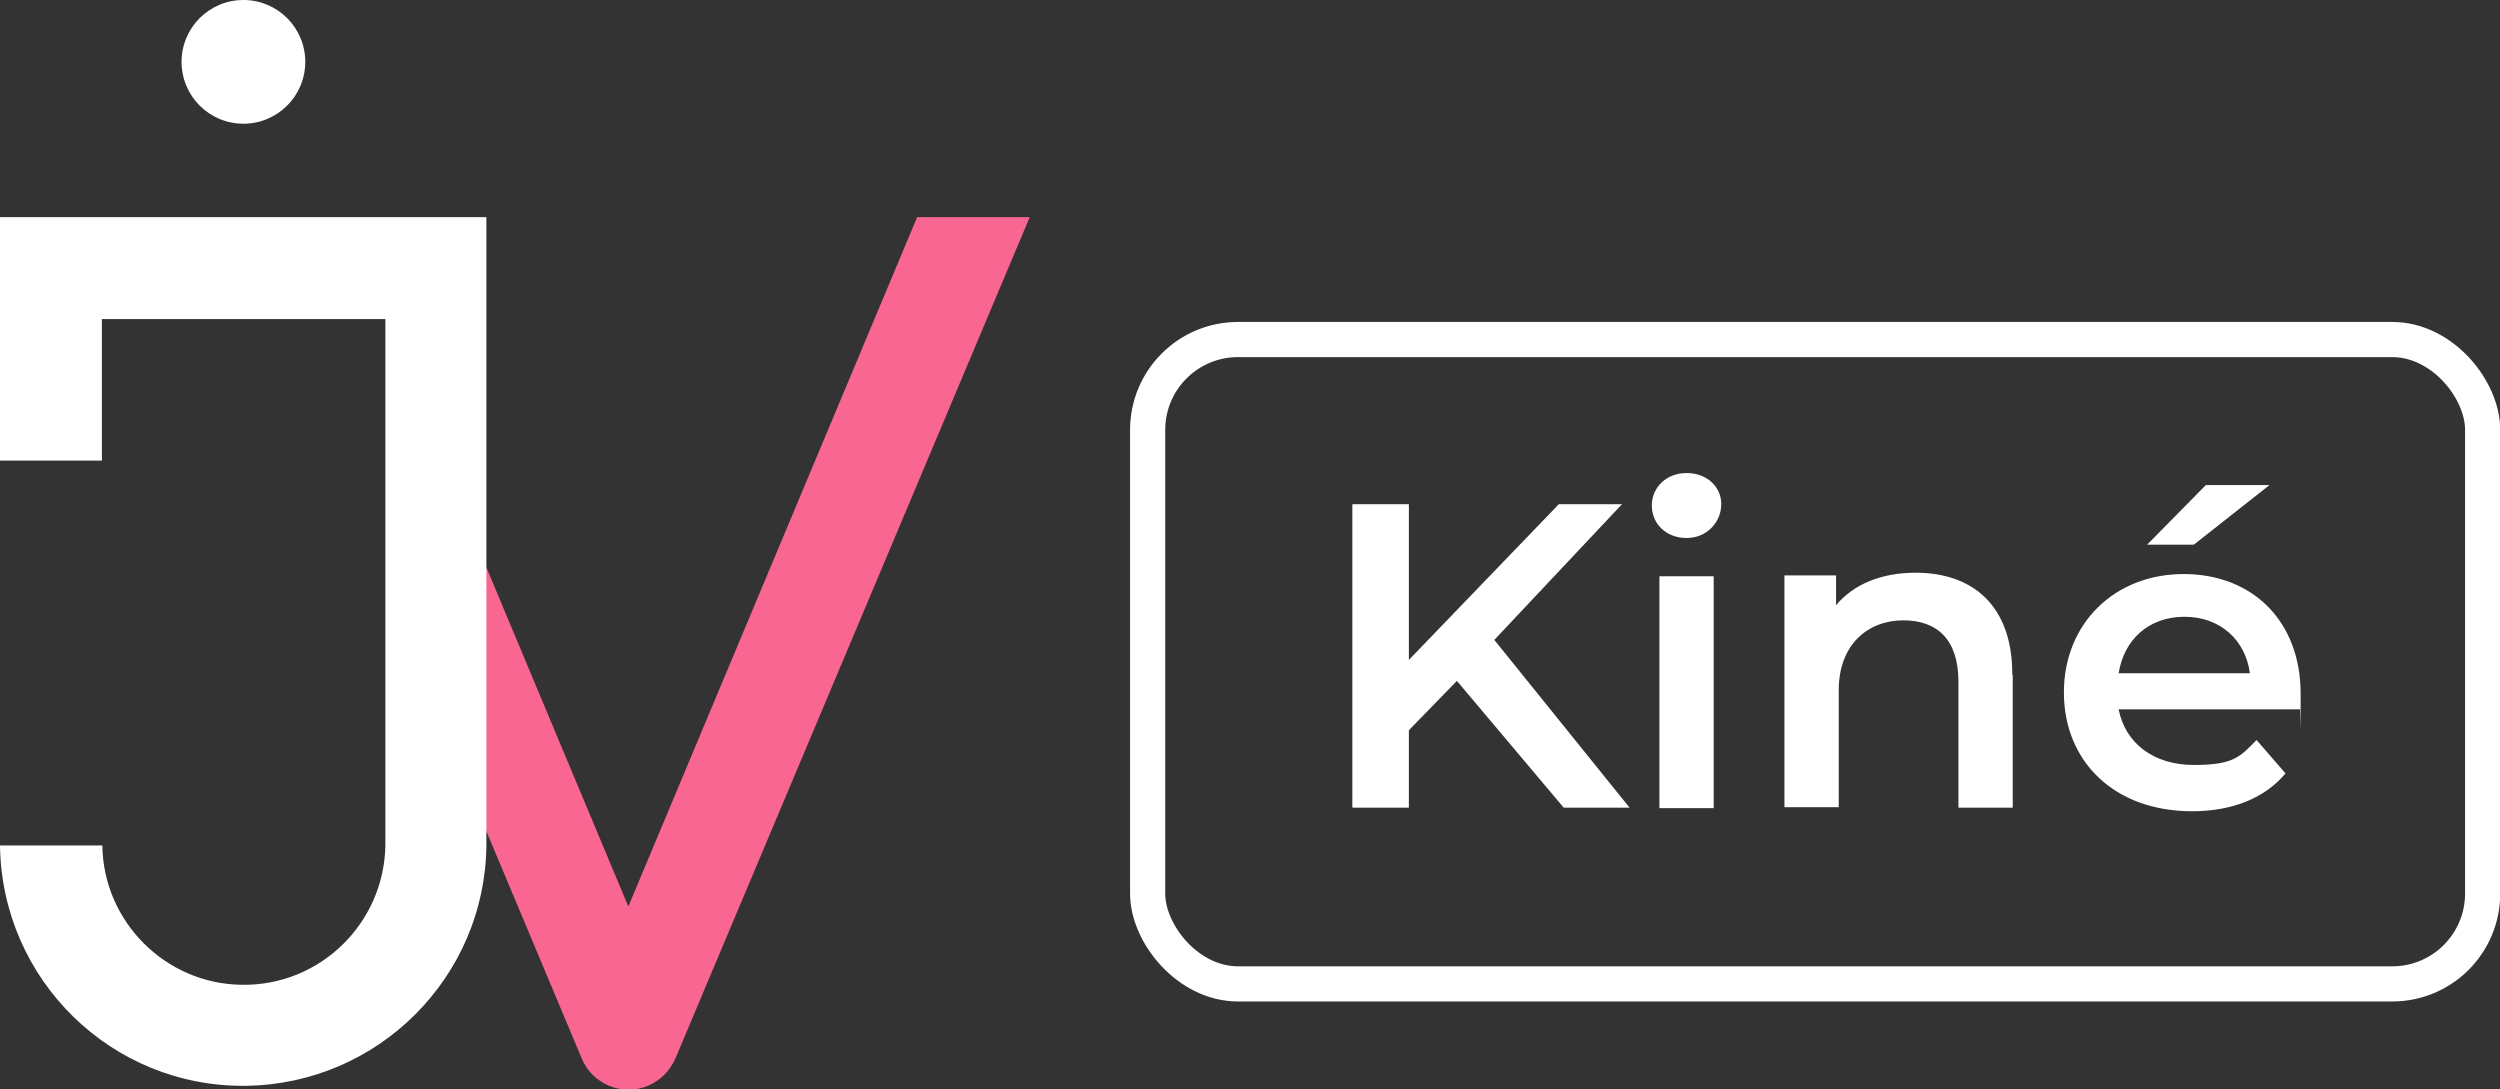
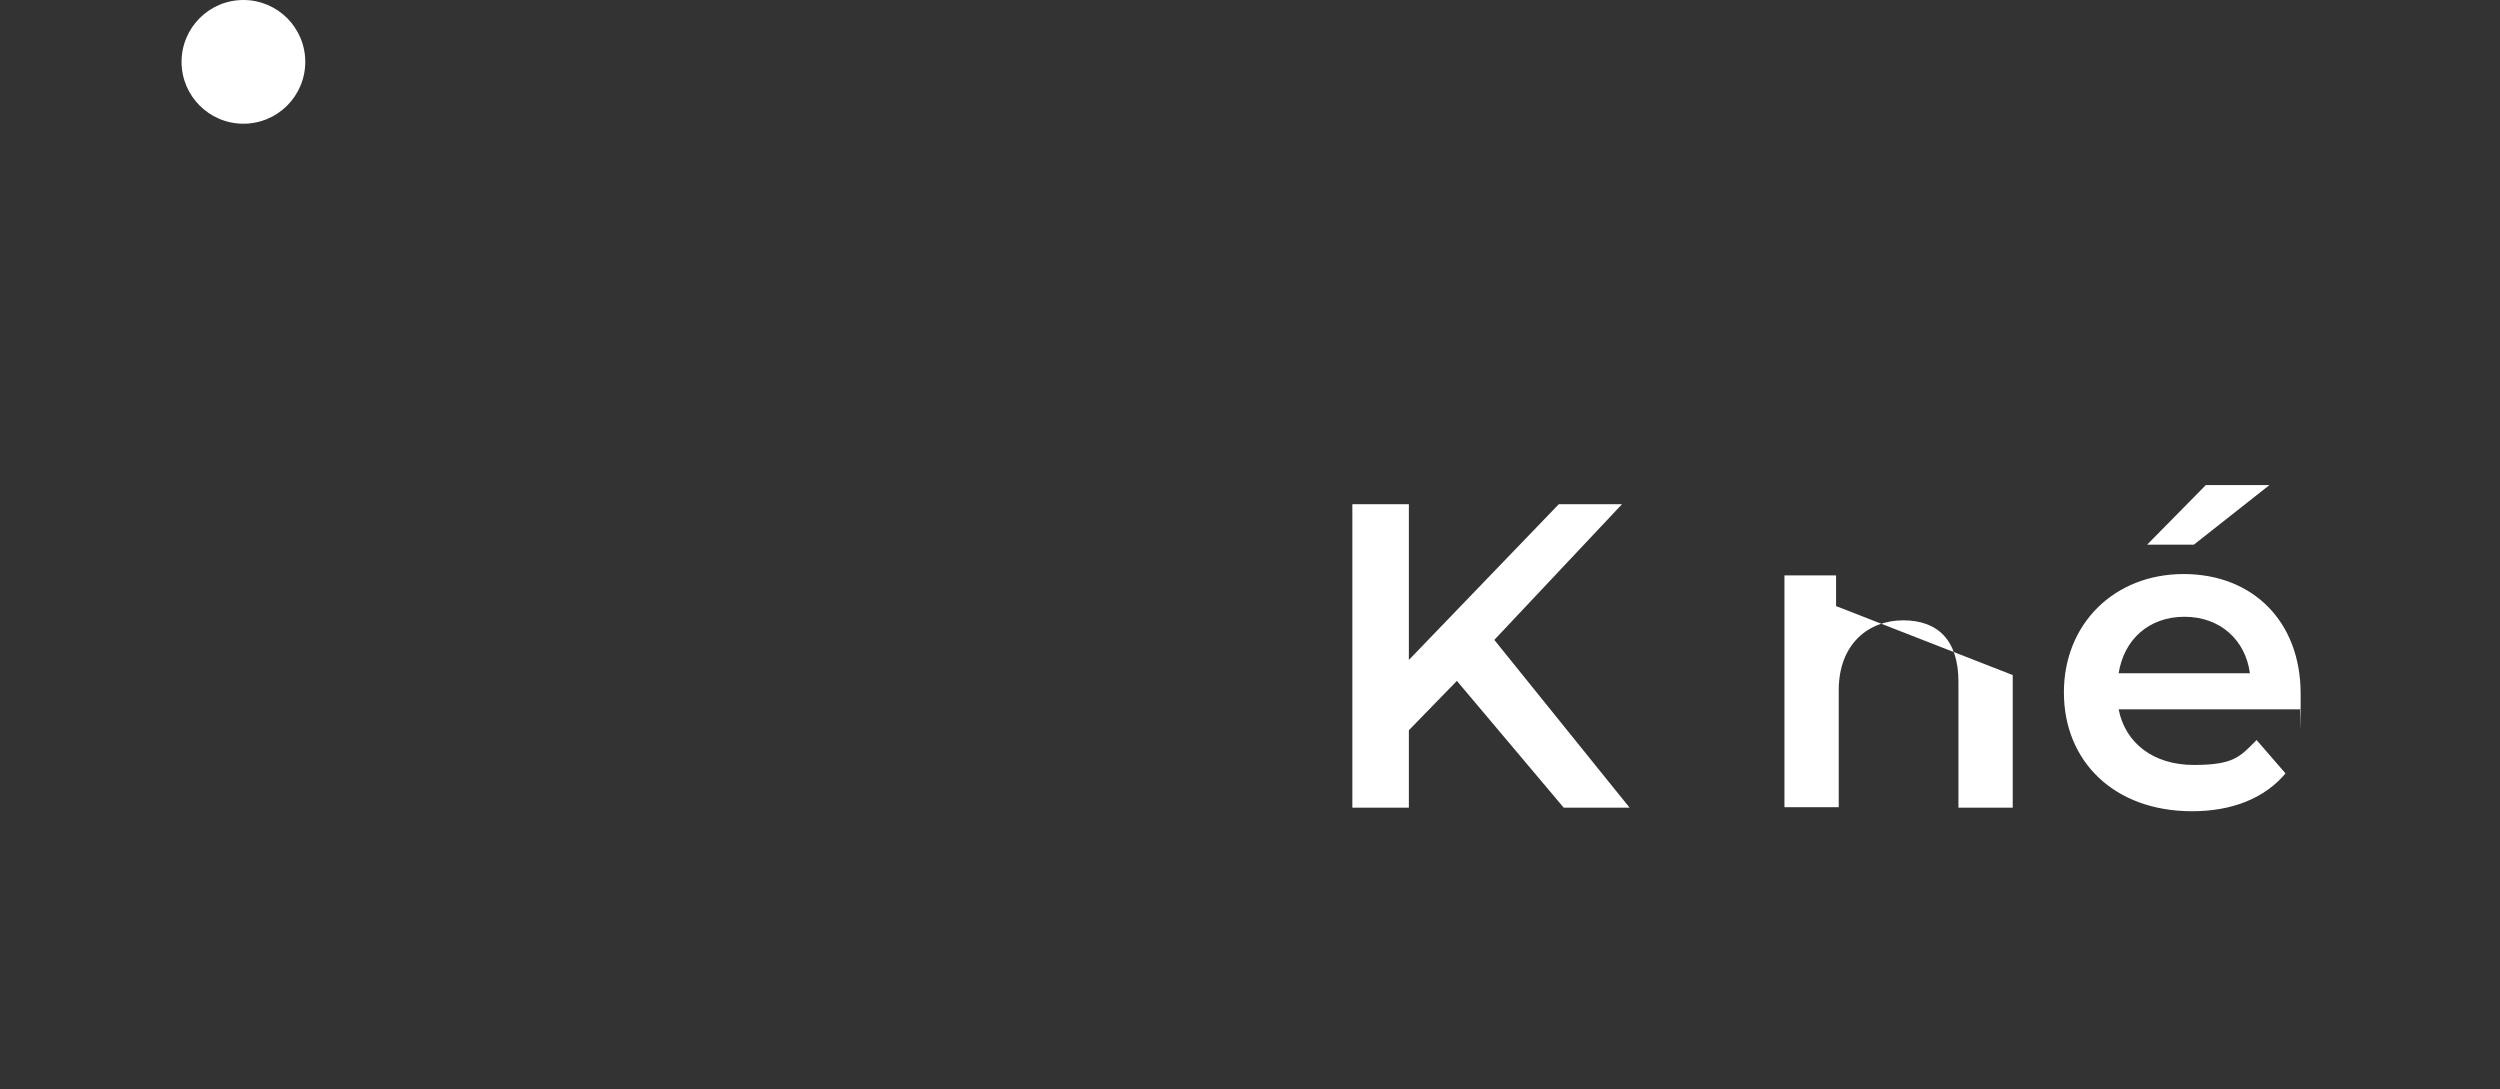
<svg xmlns="http://www.w3.org/2000/svg" id="Layer_2" version="1.1" viewBox="0 0 561.8 244.8">
  <rect x="0" y="0" width="561.8" height="244.8" fill="#333333" stroke="none" />
  <defs>
    <style>
      .st0 {
        fill: none;
        stroke: #fff;
        stroke-miterlimit: 10;
        stroke-width: 7.9px;
      }

      .st1 {
        fill: #fff;
      }

      .st2 {
        fill: #f96692;
      }
    </style>
  </defs>
  <g id="Calque_1">
    <g id="Calque_2">
      <g id="Calque_1-2">
-         <path class="st2" d="M87.4,134.6l43.3,103.2c2.4,5.9,9.2,8.6,14.9,6.2,2.8-1.2,5-3.4,6.2-6.2L231.4,48.8h-25.3l-64.9,154.9-32.7-78.1-21.1,8.9h0Z" />
-         <path class="st1" d="M22.9,103.6v-31.9h63.7v118.3c-.3,17.5-14.7,31.6-32.3,31.3-17.1-.2-31.1-14.2-31.3-31.3H0c.4,30.2,25.1,54.4,55.3,54,29.7-.4,53.7-24.4,54-54V48.8H0v54.7h22.9Z" />
        <circle class="st1" cx="54.7" cy="13.9" r="13.9" />
      </g>
    </g>
    <g>
      <g>
        <path class="st1" d="M327.4,153l-10.8,11.1v17.4h-12.7v-68.2h12.7v35l33.7-35h14.2l-28.7,30.5,30.4,37.7h-14.8l-24.1-28.6h0Z" />
-         <path class="st1" d="M371.2,113.6c0-4.1,3.3-7.3,7.8-7.3s7.8,3,7.8,7-3.2,7.6-7.8,7.6-7.8-3.2-7.8-7.3ZM372.9,129.5h12.2v52.1h-12.2v-52.1Z" />
-         <path class="st1" d="M452.3,151.7v29.8h-12.2v-28.3c0-9.3-4.6-13.8-12.4-13.8s-14.5,5.3-14.5,15.7v26.3h-12.2v-52.1h11.6v6.7c4-4.8,10.3-7.3,17.9-7.3,12.5,0,21.7,7.1,21.7,22.8h0v.2Z" />
+         <path class="st1" d="M452.3,151.7v29.8h-12.2v-28.3c0-9.3-4.6-13.8-12.4-13.8s-14.5,5.3-14.5,15.7v26.3h-12.2v-52.1h11.6v6.7h0v.2Z" />
        <path class="st1" d="M517,159.4h-40.9c1.5,7.6,7.8,12.5,16.9,12.5s10.4-1.9,14.1-5.6l6.5,7.5c-4.7,5.6-12,8.5-21,8.5-17.5,0-28.8-11.2-28.8-26.7s11.4-26.6,26.9-26.6,26.3,10.6,26.3,26.9,0,2.4-.2,3.6h.2ZM476.1,151.3h29.5c-1-7.5-6.7-12.7-14.7-12.7s-13.6,5.1-14.8,12.7ZM493,122.4h-10.5l13.2-13.4h14.3l-17,13.4Z" />
      </g>
-       <rect class="st0" x="257.9" y="76.3" width="300" height="144.8" rx="20.3" ry="20.3" />
    </g>
  </g>
</svg>